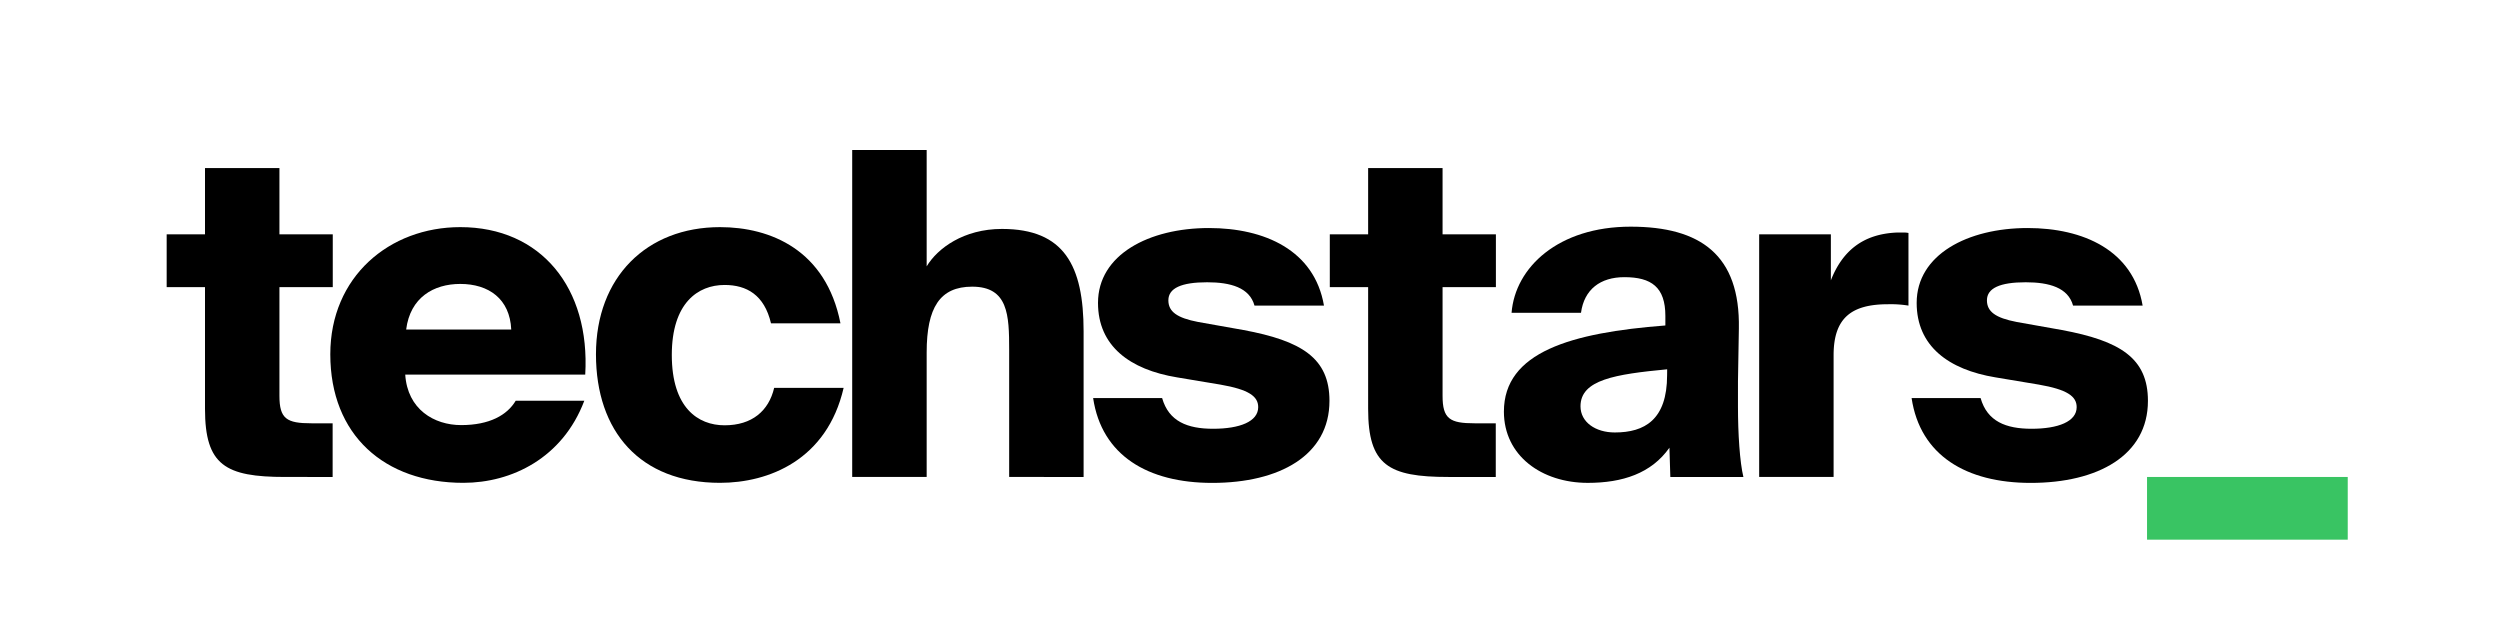
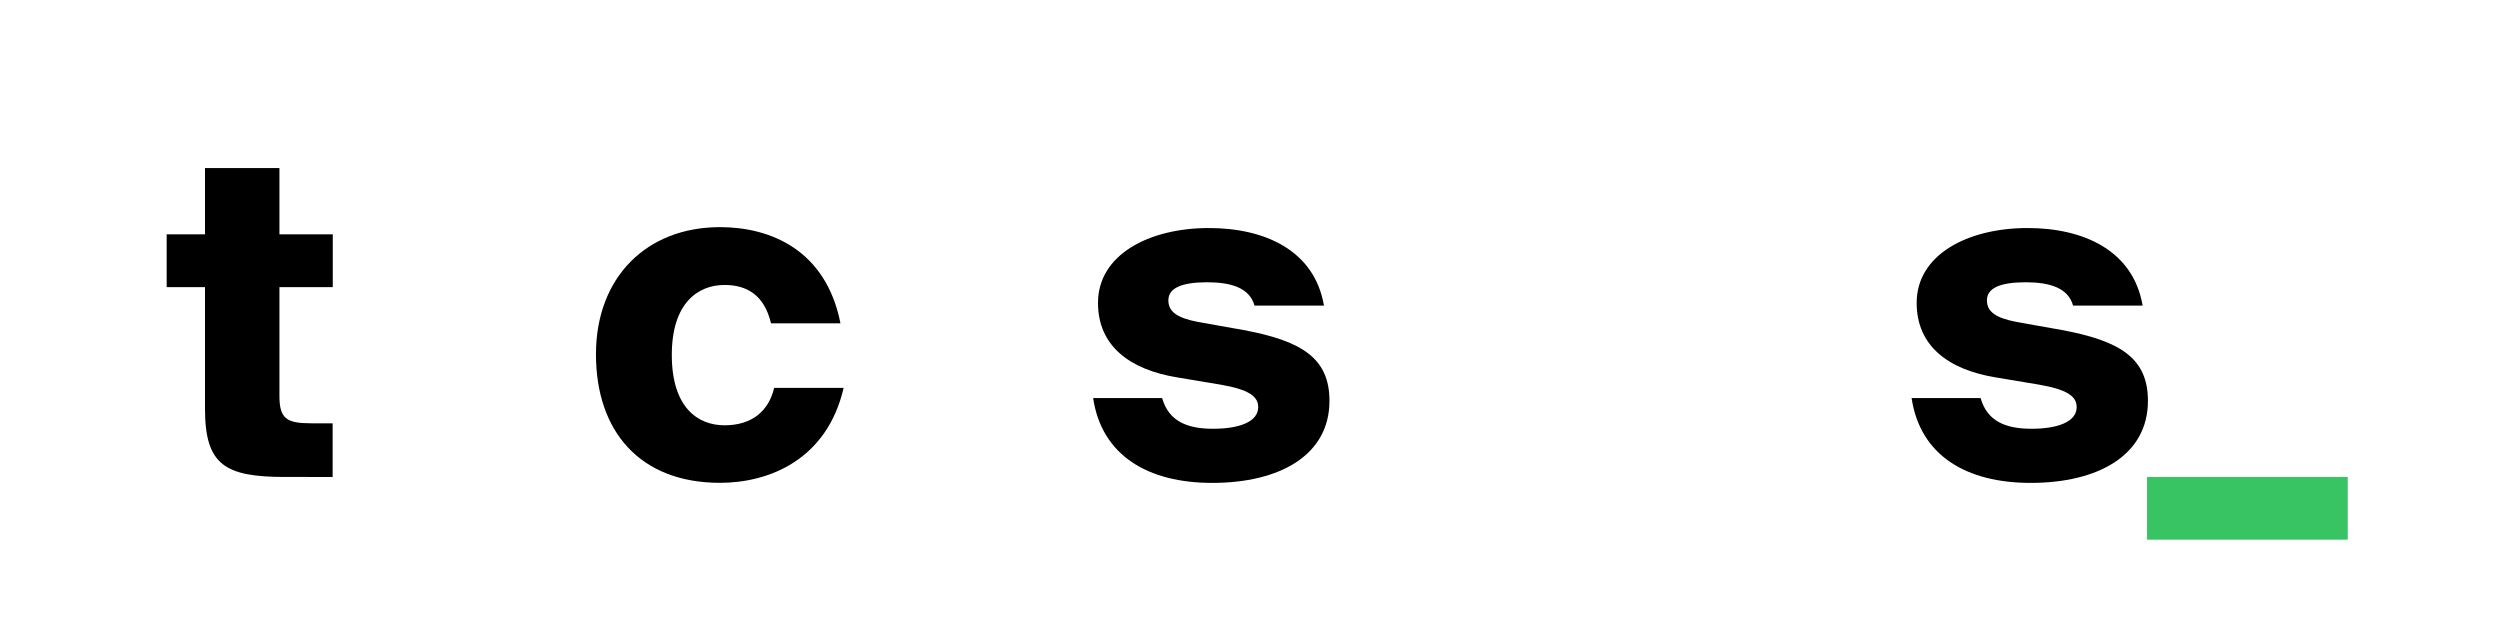
<svg xmlns="http://www.w3.org/2000/svg" viewBox="0 0 750 189">
  <defs>
    <style>.a{fill:#39c463;}</style>
  </defs>
  <path d="M61.5,50.41H83.83V70.3h16V86.13h-16v32.61c0,6.9,2.16,8.25,9.6,8.25h6.36v16.1H85.58c-18,0-24.08-3.52-24.08-20.43V86.13H50V70.3H61.5Z" />
-   <path d="M175.29,120.23c-6.5,17.18-21.78,24.62-36.29,24.62-23.68,0-39.91-14.34-39.91-38.56,0-23.27,17.72-38.15,39-38.15,24.22,0,39,18.26,37.48,44.24h-54c.67,10.42,8.65,15.15,16.77,15.15,8.53,0,13.8-3,16.37-7.3ZM121.85,98.85h31.52c-.41-9.2-6.76-13.67-15.29-13.67C130.1,85.18,123.06,89.24,121.85,98.85Z" />
  <path d="M252.14,97H231.3c-2-8.53-7.3-11.51-13.93-11.51-8,0-15.83,5.42-15.83,21,0,15.83,7.85,21.1,15.83,21.1,8.25,0,13.26-4.33,14.88-11.23h20.84c-5,21.64-22.46,28.49-37.09,28.49-24,0-37.21-15.42-37.21-38.56S194,68.14,216,68.14C231.17,68.14,247.81,75,252.14,97Z" />
-   <path d="M278,79.91c3.24-5.41,11.09-11.23,22.59-11.23,18.67,0,24.49,11,24.49,30.71v43.7H302.75V104.94c0-10.42-.28-18.94-11.1-18.94C282,86,278,92.22,278,105.75v37.34H255.66V45H278Z" />
  <path d="M376.35,91.68c-1.49-5.41-7.17-7-14.21-7-7.71,0-11.63,1.76-11.63,5.41,0,3.39,2.57,5.28,8.93,6.5L373,99c17.45,3.25,25.84,8.39,25.84,21.25,0,16.37-15,24.62-35.18,24.62-19.35,0-33.15-8.25-35.72-25.44h20.7c2,7,7.58,9.2,15.29,9.2,8,0,13.53-2.16,13.53-6.49,0-3.25-2.84-5.28-11.36-6.76l-13-2.17c-14.1-2.32-23.7-9.36-23.7-22.34,0-14.48,15.29-22.46,33.28-22.46,16.65,0,31.66,6.63,34.51,23.27Z" />
-   <path d="M410.44,50.41h22.33V70.3h16V86.13h-16v32.61c0,6.9,2.16,8.25,9.61,8.25h6.35v16.1h-14.2c-18,0-24.09-3.52-24.09-20.43V86.13h-11.5V70.3h11.5Z" />
-   <path d="M499.61,94.79c0-8.66-4.2-11.64-12.31-11.64-7.18,0-12.05,3.66-13,10.69H453.47C454.55,80.18,467.54,68,489.19,68c21,0,32.88,8.52,32.47,30.58l-.27,15.83V122c0,8,.54,16.64,1.63,21.1H501.1l-.27-8.79c-5.42,7.71-14.08,10.55-24.49,10.55-13.8,0-25.17-8.12-25.17-21.38,0-17.86,20.16-23.67,48.44-25.84Zm.54,16c-15.56,1.49-26,3.12-26,11.1,0,4.73,4.47,7.85,10.29,7.85,8.92,0,15.69-3.79,15.69-17.19Z" />
-   <path d="M572.54,91.68a33.53,33.53,0,0,0-6.09-.41c-10.83,0-16.37,3.93-16.37,15.29v36.53H527.75V70.3h21.51V84.1c3.39-8.66,9.48-13.93,19.89-14.34h1.63a7.42,7.42,0,0,1,1.76.13Z" />
  <path d="M621.92,91.68c-1.49-5.41-7.17-7-14.21-7-7.71,0-11.63,1.76-11.63,5.41,0,3.39,2.57,5.28,8.93,6.5L618.54,99c17.45,3.25,25.84,8.39,25.84,21.25,0,16.37-15,24.62-35.18,24.62-19.34,0-33.15-8.25-35.72-25.44h20.7c2,7,7.58,9.2,15.29,9.2,8,0,13.53-2.16,13.53-6.49,0-3.25-2.84-5.28-11.36-6.76l-13-2.17C584.58,110.89,575,103.85,575,90.87c0-14.48,15.29-22.46,33.29-22.46,16.64,0,31.66,6.63,34.5,23.27Z" />
  <path class="a" d="M644.11,161.9V143.09h60.21V161.9Z" />
</svg>